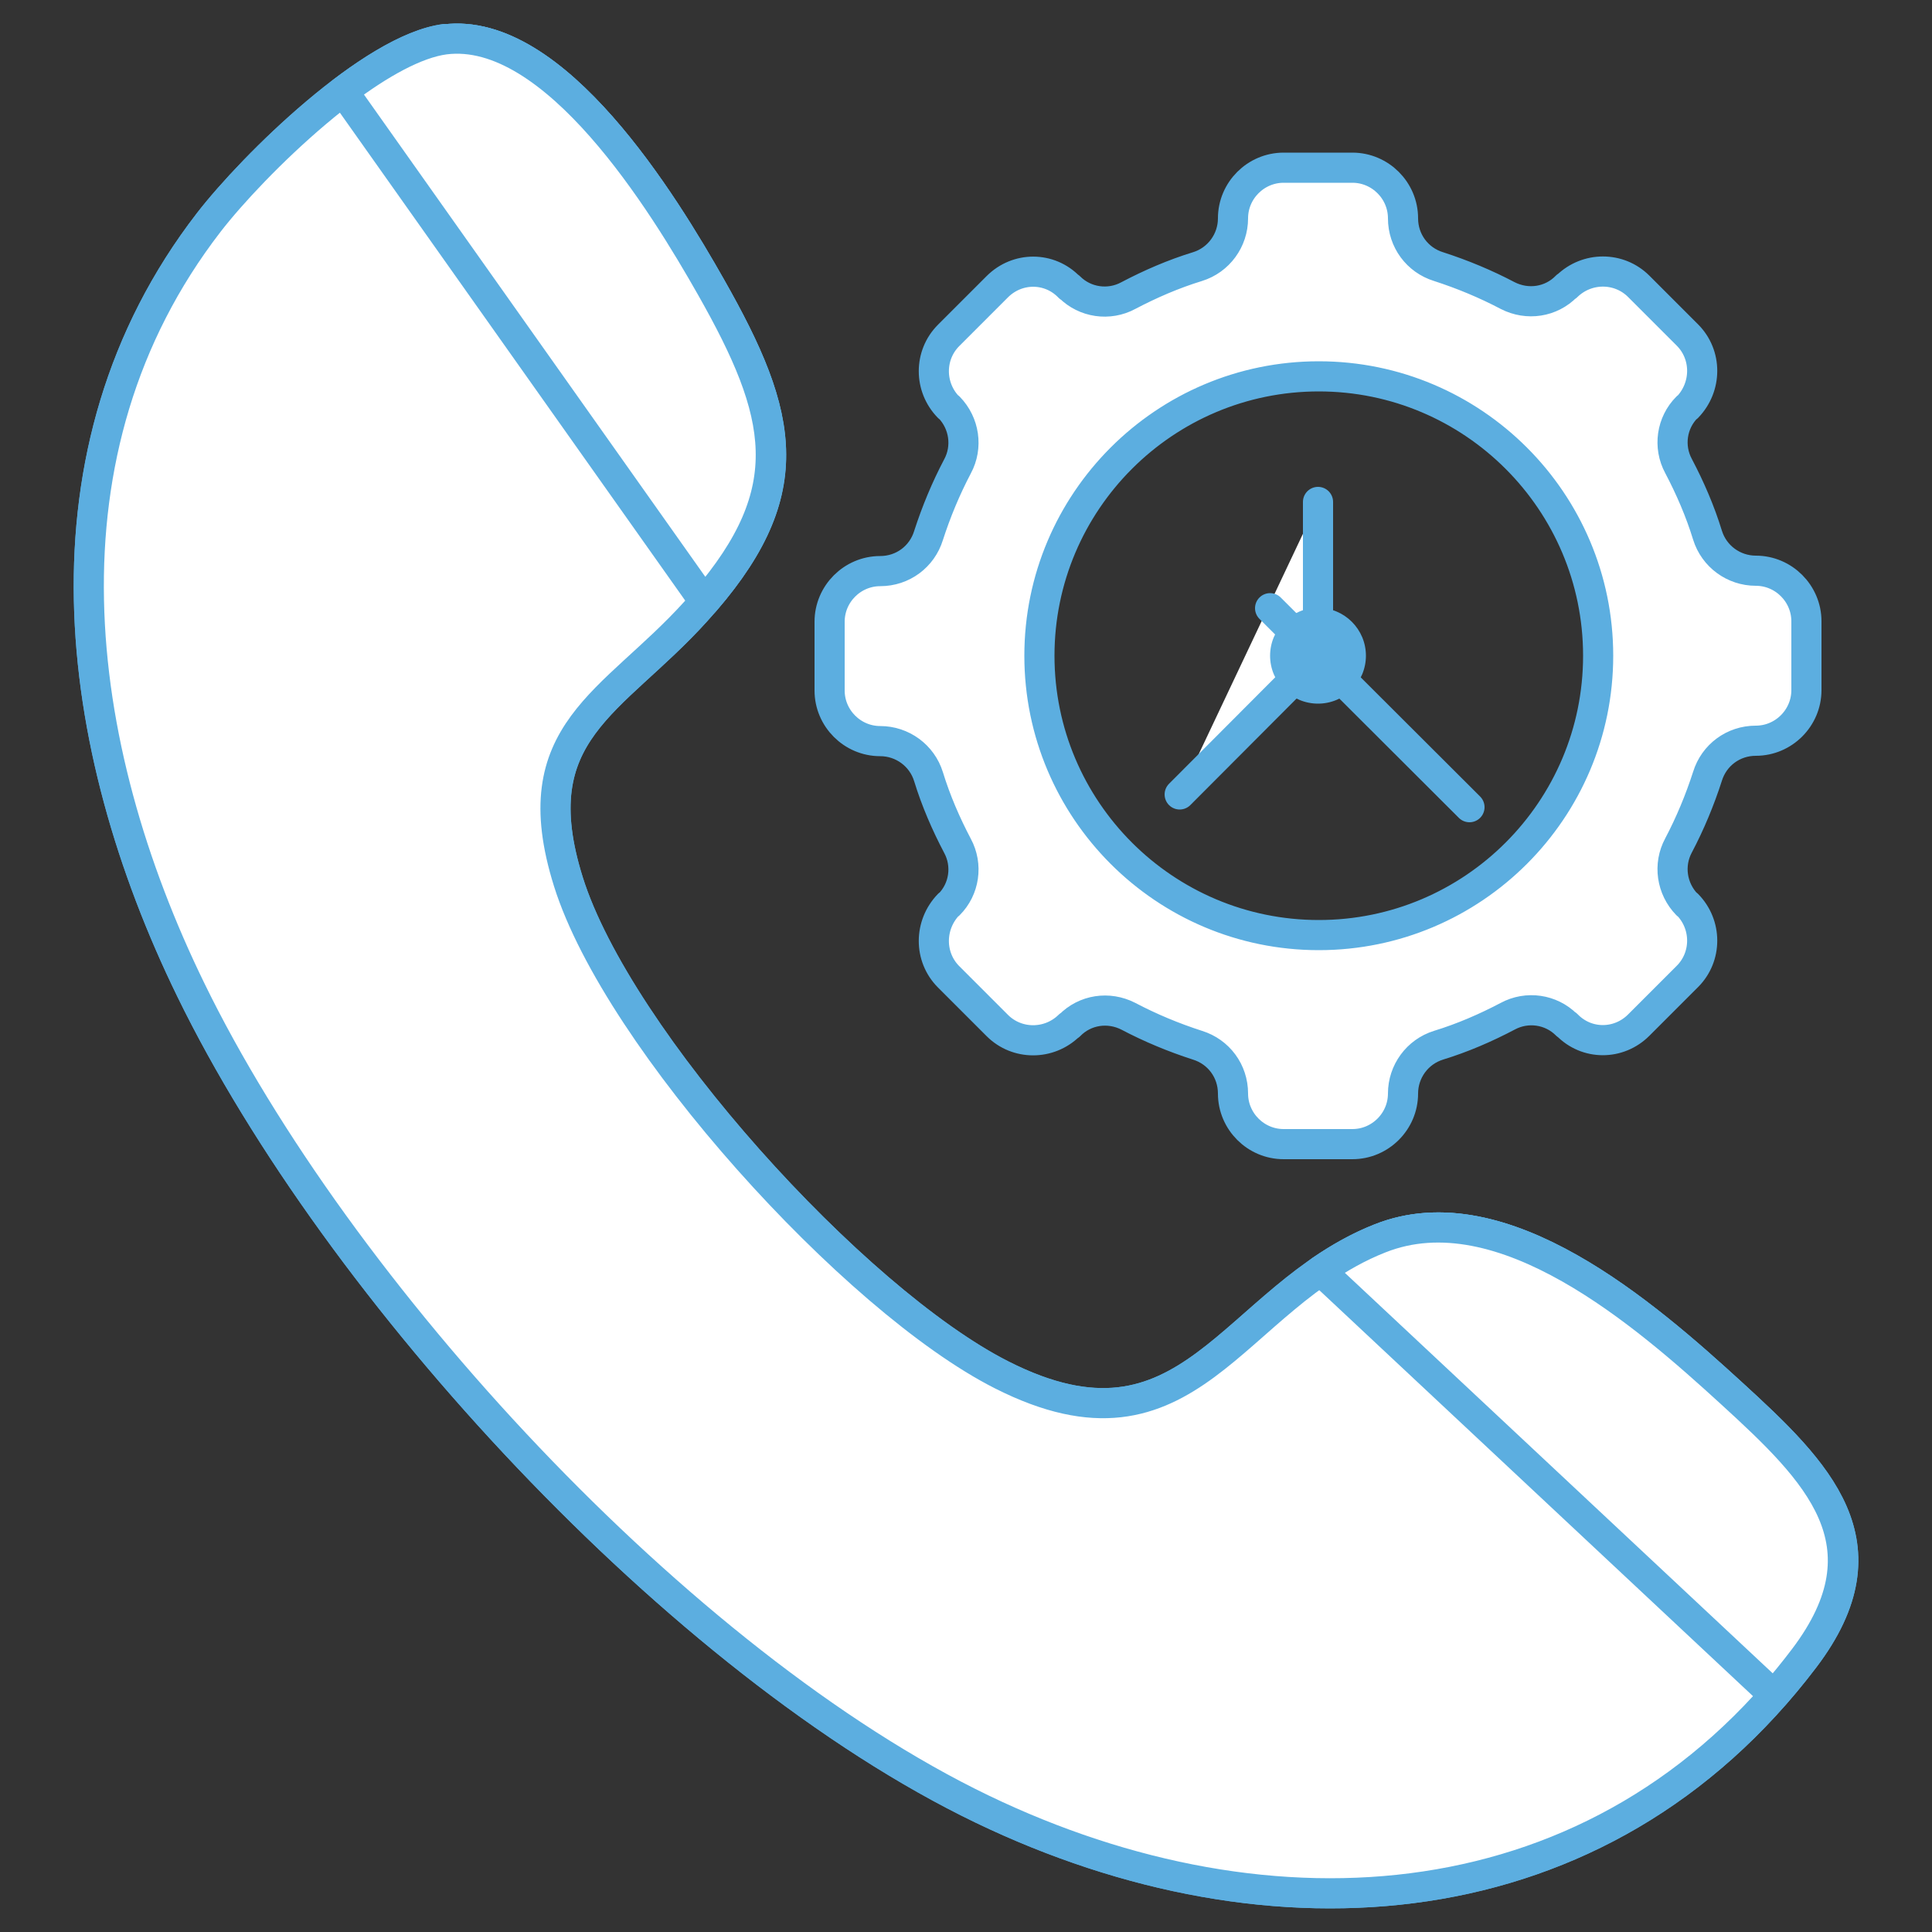
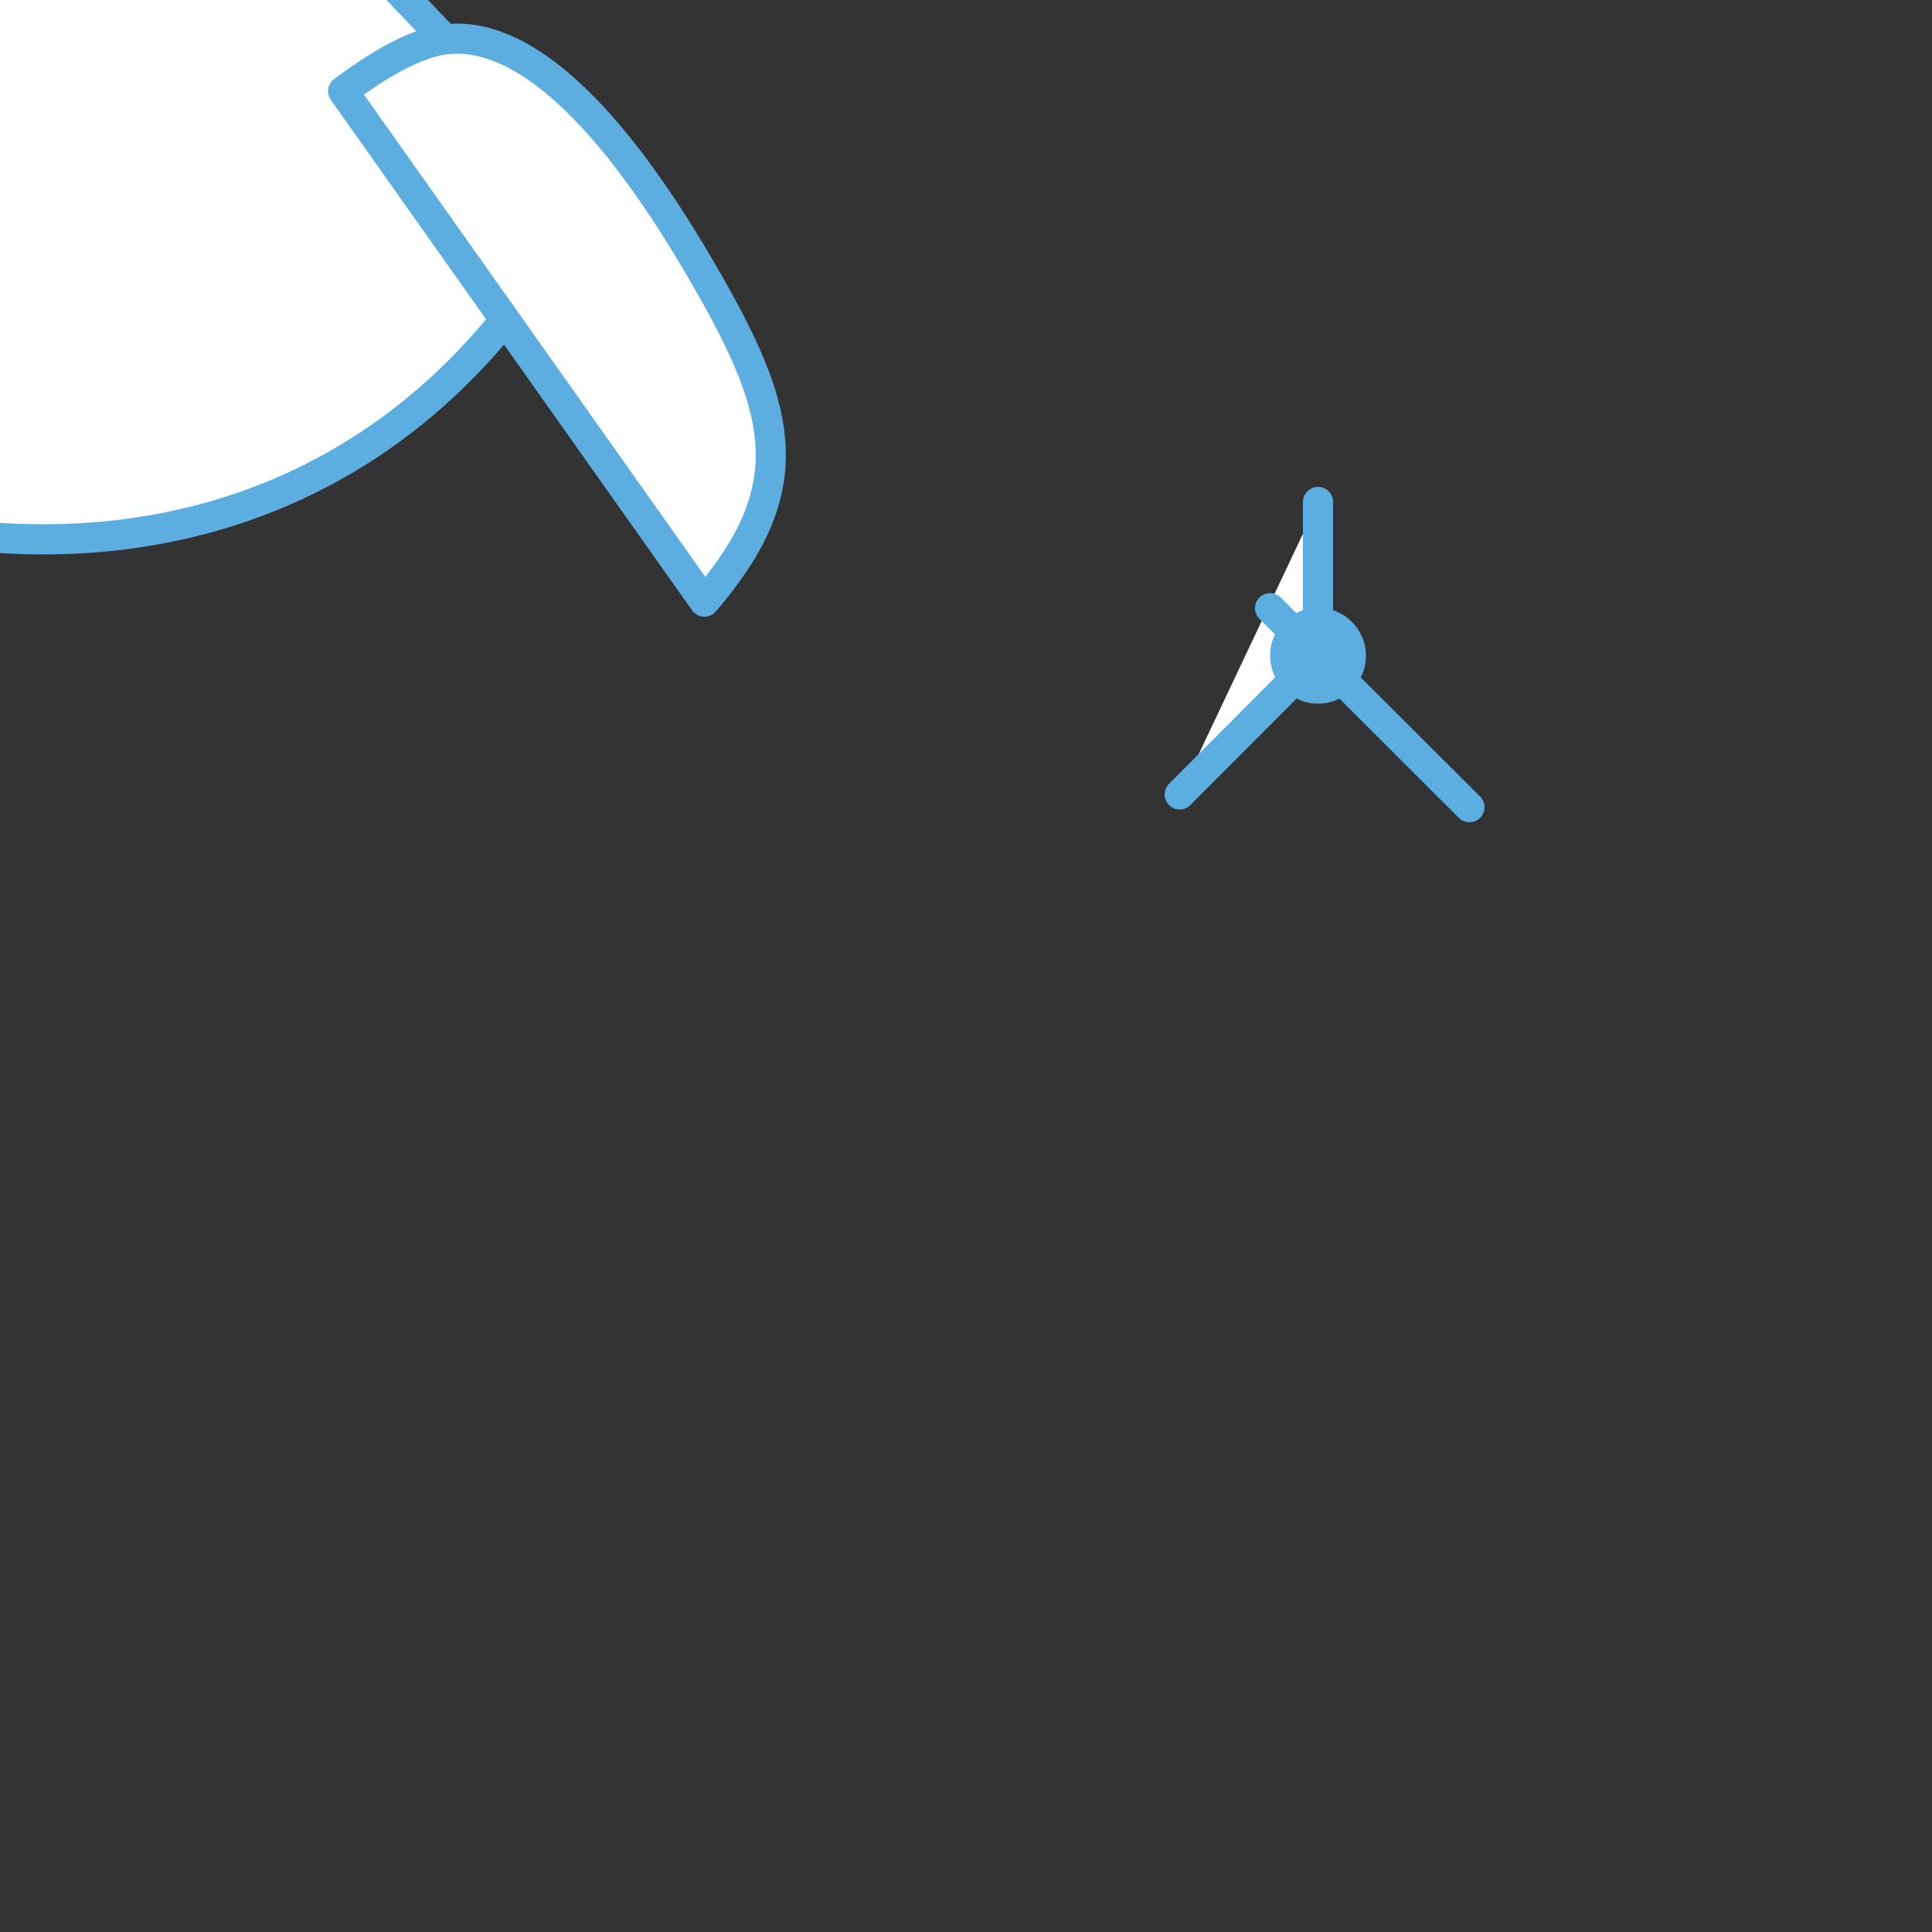
<svg xmlns="http://www.w3.org/2000/svg" id="Layer_1" viewBox="0 0 50 50">
  <rect x="0" y="0" width="50" height="50" fill="#333333" stroke="none" />
  <defs>
    <style>      .st0 {        fill: #5caee0;      }      .st1 {        fill: #fff;        stroke: #5caee0;        stroke-linecap: round;        stroke-linejoin: round;        stroke-width: .78px;      }    </style>
  </defs>
-   <path class="st1" d="M11.51,1.02c2.85-.36,5.67,4.25,6.89,6.41,1.92,3.38,2.36,5.36-.39,8.39-2.16,2.39-4.52,3.11-3.3,7,1.28,4.08,7.4,10.83,11.21,12.76,4.89,2.48,5.94-2,9.8-3.53,3.17-1.26,6.88,1.98,9.1,4.01s4.12,3.89,1.88,6.85c-5.26,6.94-13.8,7.51-21.28,3.91-7.81-3.76-16.7-13.44-20.48-21.2-3.09-6.33-4.1-13.95.46-19.86,1.15-1.49,4.23-4.51,6.12-4.75Z" />
-   <path class="st1" d="M11.51,1.02c2.85-.36,5.67,4.25,6.89,6.41,1.92,3.38,2.36,5.36-.39,8.39-2.16,2.39-4.52,3.11-3.3,7,1.28,4.08,7.4,10.83,11.21,12.76,4.89,2.48,5.94-2,9.8-3.53,3.17-1.26,6.88,1.98,9.1,4.01s4.12,3.89,1.88,6.85c-5.26,6.94-13.8,7.51-21.28,3.91-7.81-3.76-16.7-13.44-20.48-21.2-3.09-6.33-4.1-13.95.46-19.86,1.15-1.49,4.23-4.51,6.12-4.75Z" />
-   <path class="st1" d="M34.18,32.88c.47-.32.97-.61,1.53-.83,3.17-1.26,6.88,1.98,9.1,4.01s4.12,3.89,1.88,6.85c-.25.33-.51.65-.78.96l-11.73-10.98Z" />
+   <path class="st1" d="M11.51,1.02s4.12,3.89,1.88,6.85c-5.26,6.94-13.8,7.51-21.28,3.91-7.81-3.76-16.7-13.44-20.48-21.2-3.09-6.33-4.1-13.95.46-19.86,1.15-1.49,4.23-4.51,6.12-4.75Z" />
  <path class="st1" d="M18.4,7.43c-1.22-2.15-4.04-6.77-6.89-6.41-.75.1-1.69.63-2.63,1.34l9.35,13.21c2.49-2.89,2.03-4.86.17-8.14Z" />
-   <path class="st1" d="M45.44,14.77c-.57,0-1.08-.37-1.25-.92-.19-.62-.45-1.22-.75-1.79-.27-.5-.18-1.12.22-1.52h.01c.51-.53.51-1.36,0-1.87l-1.26-1.26c-.51-.51-1.34-.51-1.86,0h-.01c-.4.41-1.01.5-1.52.24-.57-.3-1.17-.55-1.79-.75-.55-.17-.92-.67-.92-1.25,0-.72-.59-1.31-1.31-1.31h-1.78c-.72,0-1.31.59-1.31,1.31,0,.57-.37,1.08-.92,1.25-.62.19-1.22.45-1.79.75-.5.27-1.12.18-1.52-.22h-.01c-.51-.53-1.34-.53-1.86-.01l-1.26,1.26c-.51.51-.51,1.34,0,1.86h.01c.4.41.49,1.03.22,1.53-.3.57-.55,1.17-.75,1.79-.17.55-.67.92-1.25.92-.72,0-1.31.59-1.31,1.31v1.78c0,.72.59,1.31,1.31,1.31h0c.57,0,1.08.37,1.25.92.19.62.45,1.22.75,1.79.27.5.18,1.12-.22,1.52h-.01c-.51.53-.51,1.36,0,1.87l1.26,1.26c.51.51,1.34.51,1.86,0h.01c.4-.41,1.01-.5,1.52-.24.57.3,1.17.55,1.79.75.55.17.92.67.92,1.25,0,.72.59,1.31,1.31,1.31h1.78c.72,0,1.31-.59,1.31-1.31,0-.57.37-1.08.92-1.25.62-.19,1.22-.45,1.79-.75.5-.27,1.12-.18,1.52.22h.01c.51.53,1.34.53,1.86.01l1.26-1.26c.51-.51.51-1.34,0-1.86h-.01c-.4-.41-.49-1.03-.22-1.53.3-.57.55-1.17.75-1.79.17-.55.67-.92,1.25-.92.72,0,1.31-.59,1.31-1.31v-1.78c0-.72-.59-1.31-1.31-1.31ZM41.36,16.97c0,3.99-3.24,7.23-7.23,7.23s-7.23-3.24-7.23-7.23c0-3.99,3.24-7.23,7.23-7.23,3.99,0,7.23,3.24,7.23,7.23Z" />
  <g>
    <polyline class="st1" points="34.11 12.99 34.11 16.97 30.53 20.56" />
    <circle class="st0" cx="34.11" cy="16.97" r="1.24" />
    <line class="st1" x1="32.87" y1="15.74" x2="38.03" y2="20.89" />
  </g>
</svg>